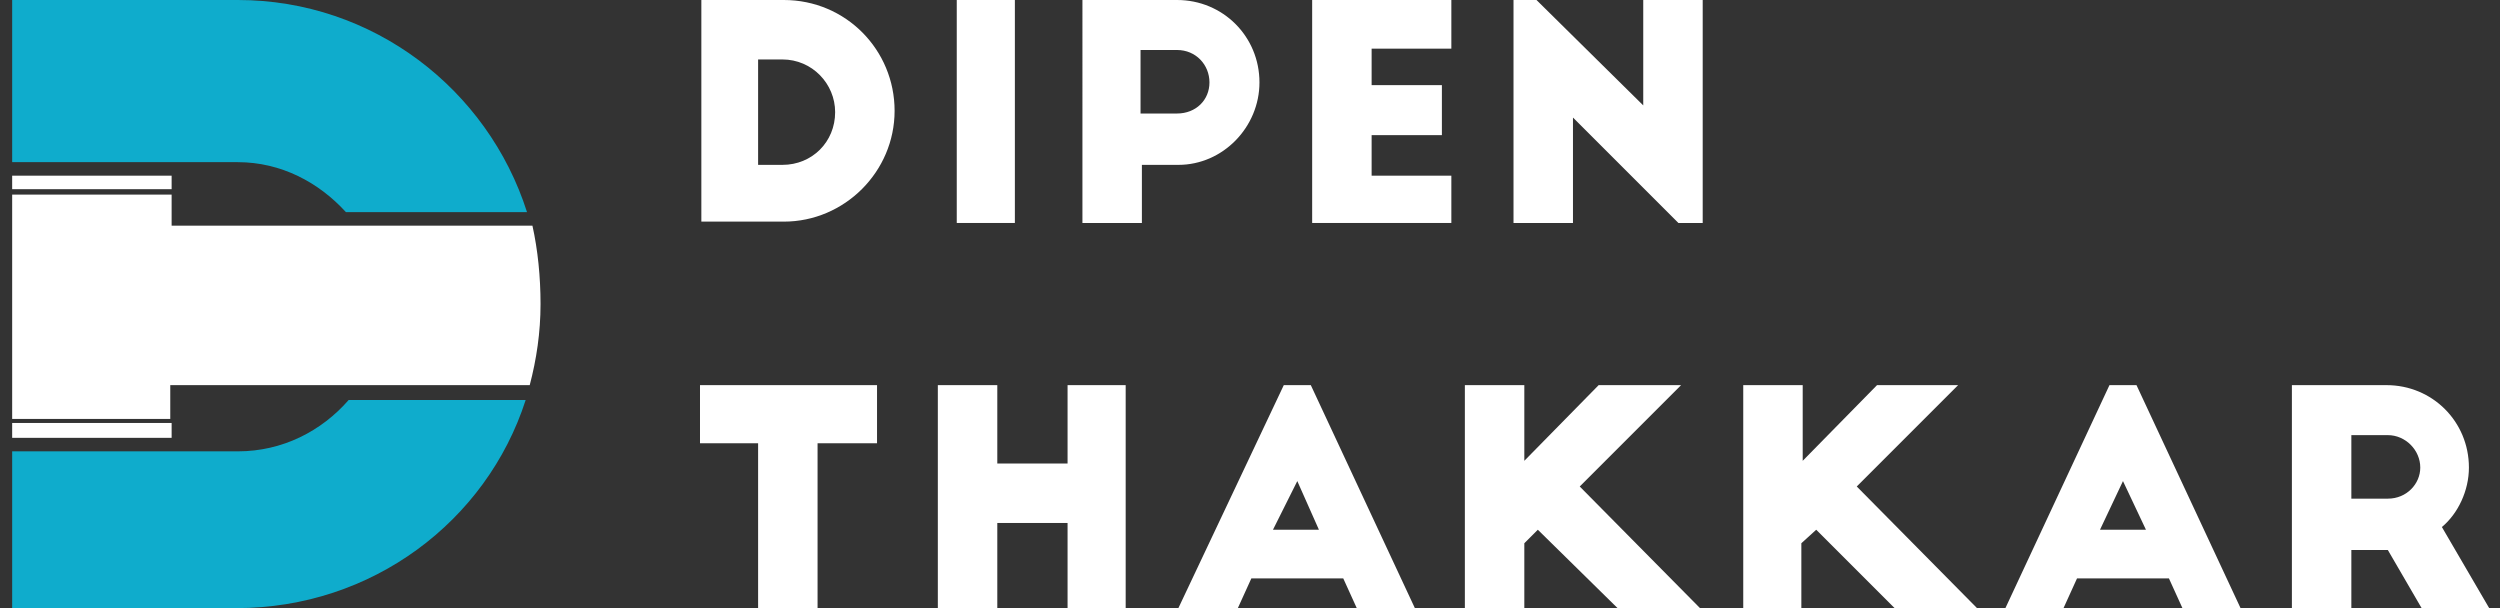
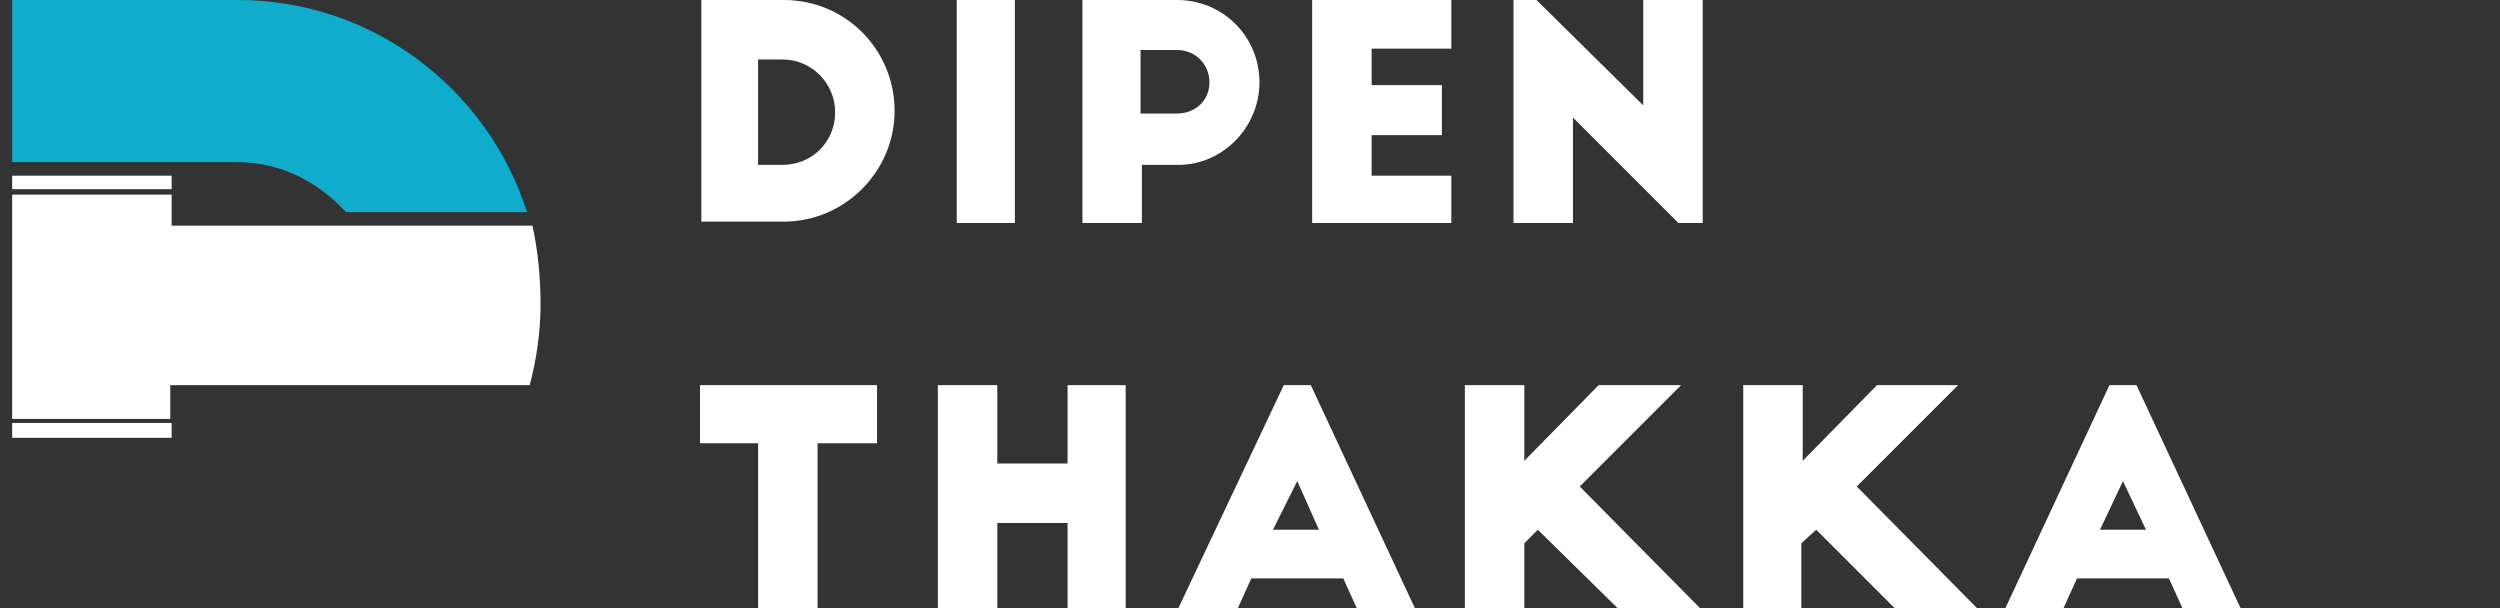
<svg xmlns="http://www.w3.org/2000/svg" version="1.1" id="Layer_1" x="0px" y="0px" viewBox="0 0 185 45" enable-background="new 0 0 185 45" xml:space="preserve">
  <rect x="0" y="0" width="185" height="45" fill="#333333" stroke="none" />
  <g>
    <g>
      <g>
        <path fill="#FFFFFF" d="M51.9,0h6.1c4.6,0,8.2,3.7,8.2,8.2s-3.7,8.2-8.2,8.2h-6.1V0z M56.1,12.2h1.8c2.2,0,3.9-1.7,3.9-3.9     c0-2.1-1.7-3.9-3.9-3.9h-1.8V12.2z" />
        <path fill="#FFFFFF" d="M70.8,0h4.3v16.5h-4.3V0z" />
        <path fill="#FFFFFF" d="M80.1,0h7c3.4,0,6.1,2.7,6.1,6.1c0,3.3-2.7,6.1-6,6.1h-2.7v4.3h-4.4V0z M84.4,8.4h2.7     c1.4,0,2.4-1,2.4-2.3s-1-2.4-2.4-2.4h-2.7V8.4z" />
        <path fill="#FFFFFF" d="M97.1,0h10.3v3.6h-5.9v2.7h5.2V10h-5.2v3h5.9v3.5H97.1V0z" />
        <path fill="#FFFFFF" d="M124.2,16.5l-7.8-7.8v7.8H112V0h1.7l7.9,7.8V0h4.4v16.5H124.2z" />
      </g>
      <g>
        <path fill="#FFFFFF" d="M51.9,28.5h13v4.3h-4.4V45h-4.4V32.8h-4.3V28.5z" />
        <path fill="#FFFFFF" d="M73.8,28.5v5.8h5.2v-5.8h4.3V45h-4.3v-6.3h-5.2V45h-4.4V28.5H73.8z" />
        <path fill="#FFFFFF" d="M87.2,45L95,28.5h2l7.7,16.5h-4.3l-1-2.2h-6.8l-1,2.2H87.2z M94.2,39.2h3.4L96,35.6L94.2,39.2z" />
        <path fill="#FFFFFF" d="M124.4,28.5l-7.5,7.5l8.9,9h-6.1l-5.9-5.8l-1,1V45h-4.4V28.5h4.4v5.6l5.5-5.6H124.4z" />
        <path fill="#FFFFFF" d="M144.9,28.5l-7.5,7.5l8.9,9h-6.1l-5.8-5.8l-1.1,1V45H129V28.5h4.4v5.6l5.5-5.6H144.9z" />
        <path fill="#FFFFFF" d="M148.4,45l7.7-16.5h2l7.7,16.5h-4.3l-1-2.2h-6.8l-1,2.2H148.4z M155.4,39.2h3.4l-1.7-3.6L155.4,39.2z" />
-         <path fill="#FFFFFF" d="M179.2,45l-2.5-4.3H174V45h-4.4V28.5h7c3.4,0,6.1,2.7,6.1,6.1c0,1.7-0.8,3.4-2,4.4l3.5,6H179.2z      M174,36.9h2.7c1.4,0,2.4-1.1,2.4-2.3c0-1.3-1.1-2.4-2.4-2.4H174V36.9z" />
      </g>
    </g>
    <g>
      <g>
        <rect x="0.9" y="13" fill="#FFFFFF" width="11.8" height="1" />
        <rect x="0.9" y="31.3" fill="#FFFFFF" width="11.8" height="1.1" />
        <path fill="#FFFFFF" d="M40,22.5c0,2.1-0.3,4.1-0.8,6H12.6V31H0.9V14.4h11.8v2.3h26.7C39.8,18.5,40,20.5,40,22.5z" />
      </g>
      <g>
-         <path fill="#0FACCC" d="M38.9,29.6C36,38.6,27.5,45,17.5,45H0.9V33.4h16.7c3.3,0,6.2-1.5,8.2-3.8H38.9z" />
        <path fill="#0FACCC" d="M39,15.7H25.6c-2-2.2-4.8-3.7-8-3.7H0.9V0h16.7C27.6,0,36.1,6.6,39,15.7z" />
      </g>
    </g>
  </g>
</svg>